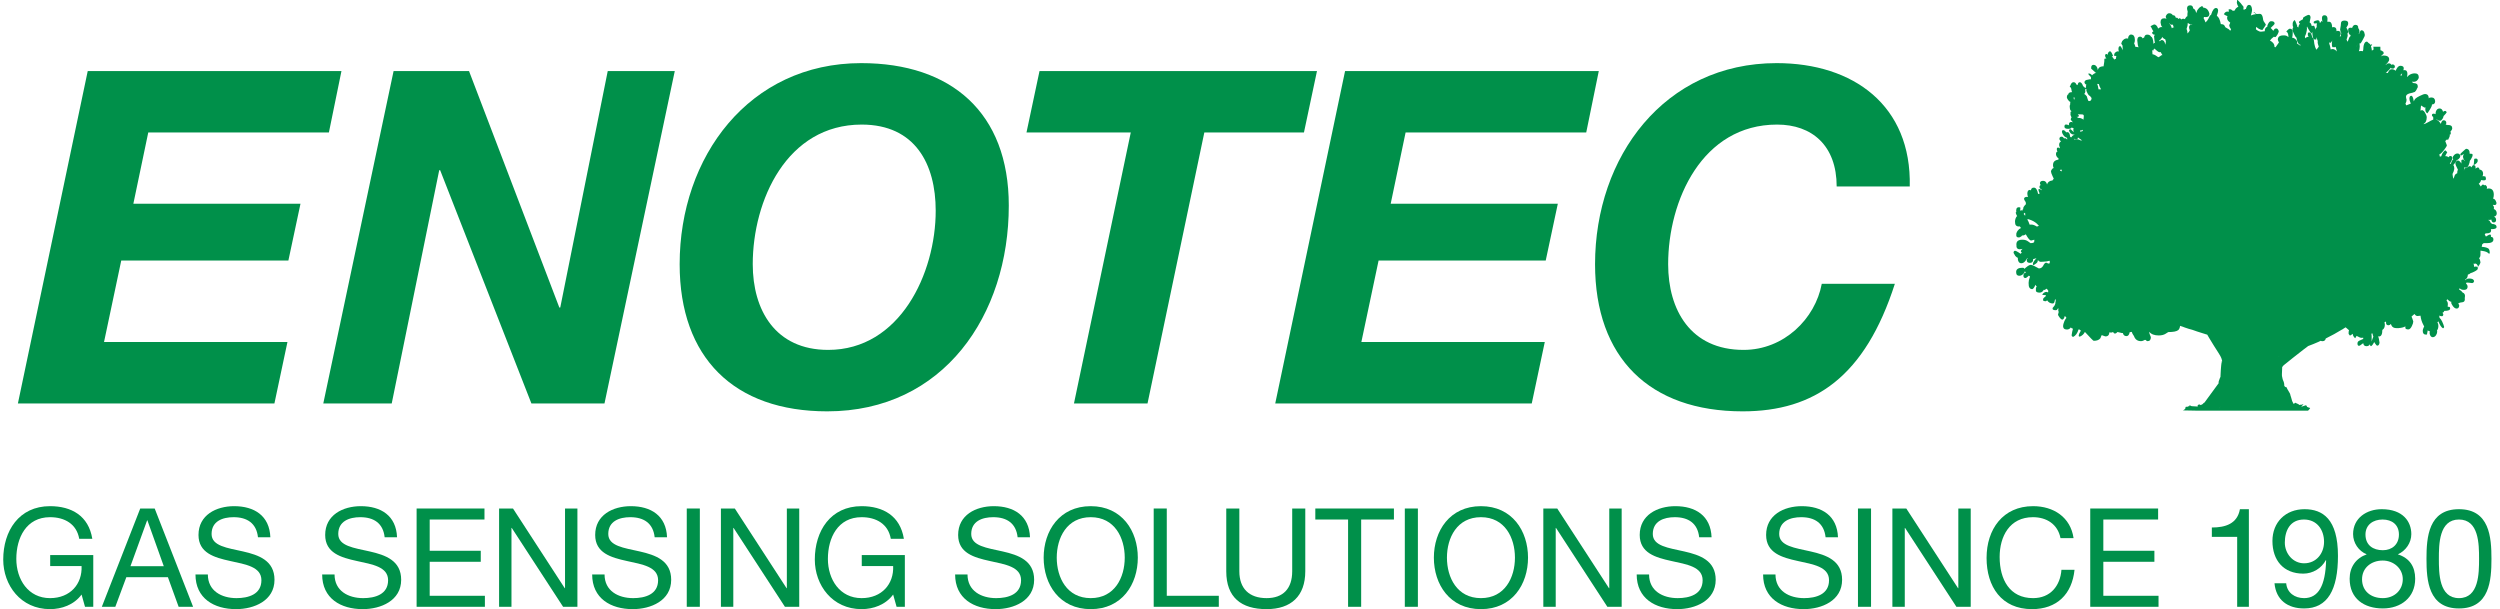
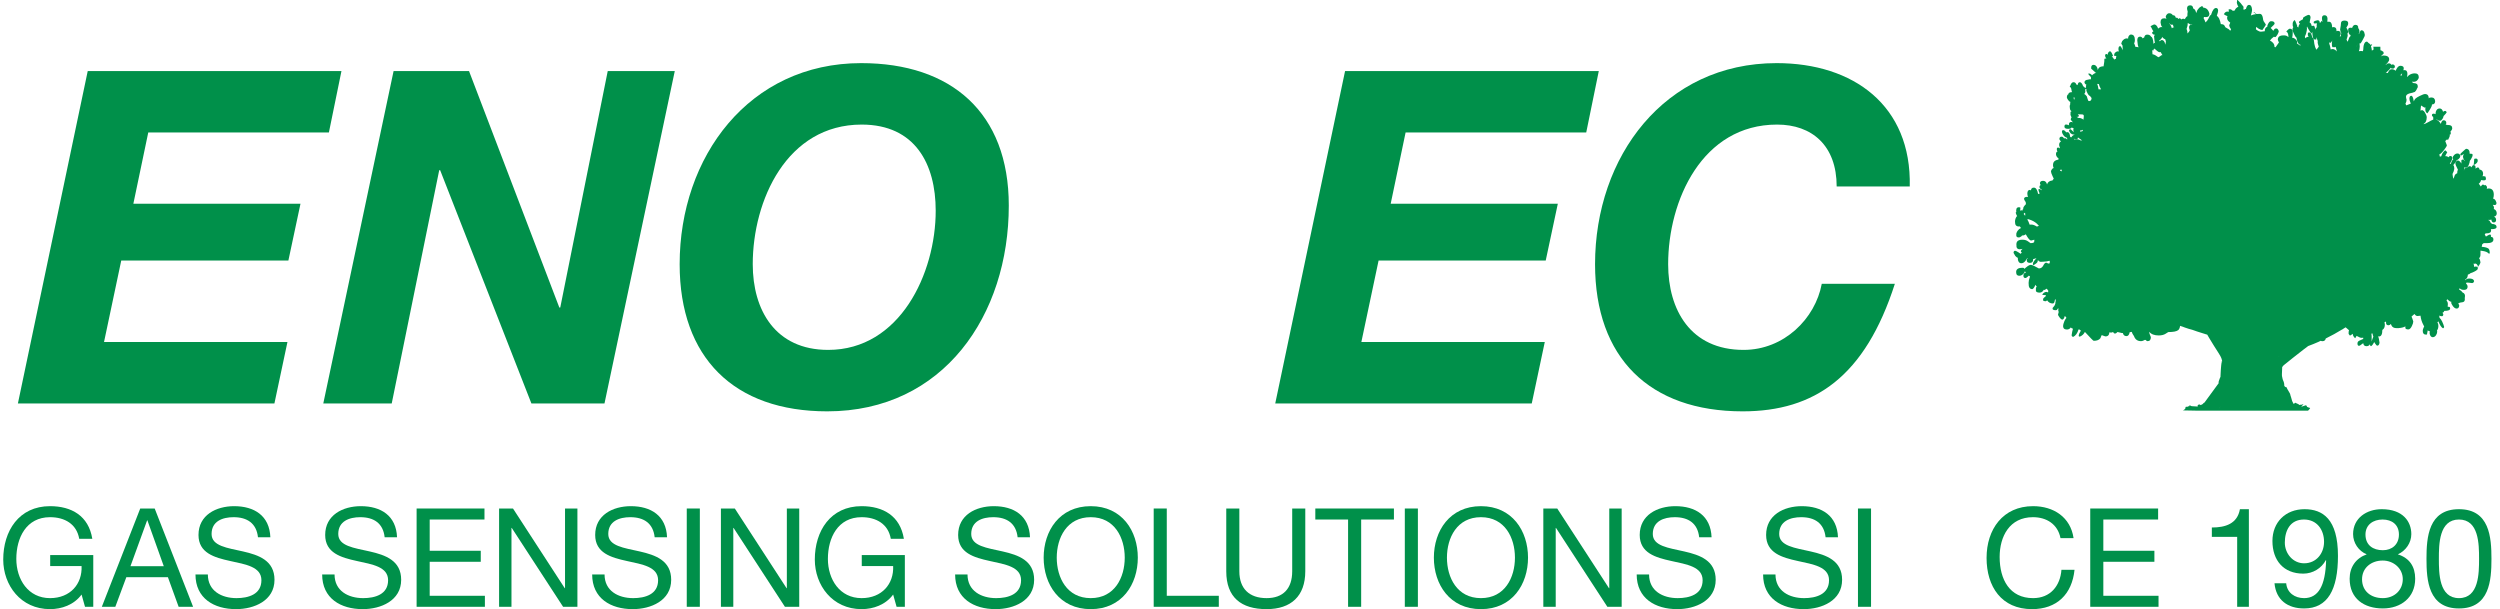
<svg xmlns="http://www.w3.org/2000/svg" id="Ebene_2" width="197" height="48" viewBox="0 0 1178.684 287.938">
  <g id="Ebene_1-2">
    <g id="Ebene_3">
      <path d="m1168.814,125.996c-.186-.029-.465.03-.836.153-.032-.642-.127-1.13-.279-1.53.124.03.279.065.465.065.247,0,.465-.035.651-.094v.03c0,.03.156.153.468.335.28.277.494.736.683,1.377-.25-.212-.621-.335-1.151-.335h0Zm-35.107-90.354c-.006,0-.006.006-.006.024-.094.029-.218.094-.309.153-.094-.153-.156-.277-.25-.365.185-.218.435-.459.744-.706.033-.03.062-.059.094-.088-.121.265-.212.594-.274.983h0Zm-13.637,122.712c.094.271.188.547.28.795-.156.277-.28.642-.433,1.071-.156.459-.28.859-.374,1.224v-1.442c.032-.424.032-.824,0-1.189-.03-.429-.062-.8-.124-1.136.094-.03.156-.03.247,0,.28-.03.497-.059.715-.088-.124.03-.247.03-.403.059.03.212.062.43.091.706h0Zm-20.425-138.45c.091.153.185.277.309.43.465-.4.806-.765.962-1.136l.03.03c-.153.341-.247.83-.215,1.442-.032.7.062,1.254.28,1.654h1.395c.065-.094.127-.218.156-.306.033.088.033.182.062.306h2.048c0-.4.033-.677.094-.8.08-.188.212-.347.4-.465-.188.118-.321.277-.4.465-.059.153-.091.565-.091,1.242v-.441h-2.051c.127.548.28,1.224.497,2.019-.559-.641-1.148-1.042-1.739-1.136-.403-.059-.806,0-1.209.153-.062-.394-.124-.73-.188-1.036-.062-.277-.124-.553-.186-.8-.091-.335-.218-.642-.309-.918.062-.212.124-.459.156-.7h0Zm-11.645-2.755c.218-.341.403-.765.559-1.348.279-.948.403-1.713.403-2.36,0-.271-.029-.489-.062-.701.03-.065.094-.124.156-.153.062.212.341.736.839,1.559.589.948.992,1.56,1.21,1.778.062-.124.185-.43.341-.918.032.424.094.947.156,1.53.094,1.436.527,2.172,1.336,2.172.432-.03.589-.124.465-.277,0-.306,0-.583.032-.859.091.341.247.83.494,1.442.032.153.094.277.188.429q-.033.03-.033.059c-.062.153-.094.306-.062.459-.032.335.153,1.042.527,2.083-.091.088-.156.183-.185.277-.497.7-.806,1.101-.9,1.189-.218-.336-.435-.73-.592-1.189q-.03-.035-.03-.065c-.032-.124-.062-.241-.094-.335-.247-.765-.403-1.683-.494-2.754-.032-.706-.312-1.224-.809-1.501l-.218-.918c-.124-.459-.28-.795-.465-1.042-.218-.277-.465-.394-.777-.394-.28.088-.433.153-.527.183-.033.059-.033.124-.033.212-.029.218-.062.459-.062.706,0,.241.127.547.403.947-.621.03-1.177.306-1.645.765-.029-.365-.091-.706-.124-.977-.138-.547-.33-.989-.565-1.318.247.33.441.759.565,1.318h0Zm-55.977-3.555q0,.036.033.065c0-.029,0-.065.029-.094.341-.948.53-1.742.53-2.419,0-.124,0-.241-.032-.335.341.212.777.488,1.333.824.282,0,.5-.059.686-.212.03.065.091.124.124.183-1.024.029-1.521.459-1.492,1.289-.03.277.094.765.344,1.436-.033.065-.156.306-.406.706-.247.306-.433.518-.556.671-.065.03-.094.065-.127.094v-.094c0-.671-.153-1.348-.432-2.048q-.033-.029-.033-.065c-.032-.059-.062-.118-.094-.212.032.094.065.153.094.212h0Zm-5.962-.73c-.277,0-.589.183-.962.518-.03-.029-.03-.094-.03-.124-.218-.671-.435-1.195-.683-1.56-.156-.212-.28-.371-.436-.459-.156-.124-.341-.183-.497-.183.156,0,.341.059.497.183-.032-.094-.032-.218-.032-.306.344.518.715.765,1.089.765.185,0,.341-.029.498-.065.091.247.185.465.309.648-.029.088-.062.153-.094.241.188.065.374.188.53.341h-.188Zm-4.067,8.263c-.218-1.471-.806-2.207-1.769-2.207h-.032c-.124.03-.433.218-.93.583h-.062v-.365c0-.094,0-.188.029-.277.062.029.127.088.188.124.527-.4.93-.918,1.148-1.53.341.547.806.918,1.398,1.1.094.306.186.671.341,1.101,0,.153-.094.641-.312,1.471h0Zm-1.707,4.926c-.9.677-1.427,1.012-1.583,1.012-.465-.335-.868-.612-1.212-.83q-.03-.029-.059-.029c-.591-.365-1.089-.548-1.43-.548h-.062v-.064c-.032-.212-.032-.4-.032-.553-.03-.394-.03-.73-.062-.977-.03-.247-.062-.429-.091-.518.153.212.309.365.465.459.185-.4.341-.736.497-1.071.436.241.868.612,1.336,1.071.432.43.897.642,1.365.671.156,0,.28-.03.403-.059.156.271.341.612.559,1.006.091.153.215.306.309.459-.124-.03-.247-.059-.403-.03h0Zm-26.894,16.044h-1.825c.033.03.033.059.062.118h-1.209v-.118h-5.683c-.029.147-.062.335-.062.547,0,.247.185.736.559,1.436.371.736.777,1.165,1.209,1.318.156.277.403.583.715.918-.032.983-.435,1.471-1.209,1.471-.28,0-.498-.306-.653-.948-.124-.494-.247-.859-.341-1.106-.032-.059-.032-.118-.062-.183l-.062-.124-.033-.03c-.341-.43-.744-.765-1.147-1.006.371-.247.559-.736.559-1.442-.062-.247-.124-.459-.156-.671.279-.065.497-.153.683-.247v.059h5.683c-.156-1.006-.341-1.836-.621-2.478.215.094.494.124.774.124h.064c.091.706.403,1.471.93,2.354h1.825v.006h0Zm-10.052,14.473c-.433-.336-.868-.577-1.333-.701l-.25-.065c-.218-.029-.436-.059-.65-.059h-.218c-.28-.153-.559-.335-.806-.582.153.064.309.094.433.094.218,0,.403-.094.559-.277.033-.094.094-.212.124-.306-.121-.182-.306-.394-.582-.636.203.018.438.018.706-.006l1.492.059.279.094c.124.059.247.124.374.212-.033.094-.062.218-.062.335,0,.153.03.306.091.459-.091.4-.156.859-.156,1.377h0Zm-.341,5.056v.306c-.433.118-.839.241-1.18.365-.03-.247-.03-.459-.062-.671h.497c.312,0,.559-.094.777-.306-.032.088-.032.212-.032.306h0Zm-.839,4.714c-.091,0-.153,0-.247.029-.124-.094-.218-.124-.279-.153-.018-.017-.036-.024-.053-.029-.041-.024-.08-.041-.103-.065-.403-.212-.868-.306-1.365-.306-.403,0-.777.03-1.086.124-.062-.094-.124-.182-.218-.277q-.03-.029-.062-.059c.341.088.745.153,1.242.153.435,0,.621-.065.527-.153.094-.065.156-.277.188-.642.65.424,1.177.824,1.612,1.16.156.094.28.218.403.335-.218-.088-.403-.118-.559-.118h0Zm-9.841,14.384c-.156-.03-.312-.059-.465-.059.153,0,.309.03.465.059-.032-.153-.062-.306-.094-.4.25-.059.497-.118.715-.183v-.088c0,.241.094.577.247.977-.28-.153-.559-.277-.868-.306h0Zm-11.053,26.355c-.995-.612-1.831-.918-2.484-.918-.341-.03-.621,0-.9.03-.341-1.042-.712-1.866-1.147-2.507h.279c.03-.029.091-.065.153-.094.156.065.374.124.592.182,1.365.43,2.545,1.071,3.508,1.93h0c.341.336.683.671.994,1.042-.468.212-.777.336-.994.336h0Zm-5.494-5.479v.4c-.156-.153-.312-.371-.497-.582l.03-.03c-.062-.035-.124-.094-.153-.124-.033-.03-.062-.094-.094-.124.156-.183.28-.365.403-.583.094.153.218.306.374.43-.032.218-.062.4-.062.612h0Zm23.16-54.641c-.088,0-.171.018-.25.041.044-.012.082-.03.127-.041-.03-.335-.094-.612-.186-.883h.03c.147,0,.315-.006.465-.029-.032.029-.062.088-.062.118,0,.277.032.553.062.83-.091-.035-.153-.035-.185-.035h0Zm61.583,143.335c-.188,0-.468.241-.871.73l-.65.341c-.156,0-.28.059-.341.153-.529-.83-1.863.153-1.212.612h-.745c-1.677-.035-2.607-.153-2.796-.306.094-.4-.806-.247-.465.153-.28,0-.497.059-.65.153h0c-.094.029-.156.088-.188.118-1.518,0-.889.247-1.074.706-.188.459-.591.795-1.242,1.042l7.175.135c-.465-.124-1.024-.182-1.675-.212.65.03,1.21.088,1.675.212h6.521c.209-.241.359-.412.45-.524-.091.112-.241.283-.45.524h2.887c.247-.335.621-.947,1.086-1.895v.03c-.465.918-.839,1.53-1.086,1.866h.498l.062-.029c.559-.753.992-1.348,1.307-1.795-.309.453-.733,1.054-1.307,1.795l-.062.029h3.82q.062-.094,0,0h38.382c-.324.036,1.509-1.354.671-1.354-.344-.035-1.327-.465-1.389-.559.403-.371-.435-.583-.465-.642-.218,0-1.986.765-2.08.7.156-.459,1.097-1.16,1.068-1.071-.221-.029-.406-.059-.591-.059-.28.088-.498.183-.651.241.091-.153-.468-.118-.559.094-.065-.029-.127-.029-.185-.059.091-.188-2.022-1.071-2.022-1.071-.03.03-.215.241-.589.612-.124.088-.818-1.401-.818-1.401,0-.271-.848-2.831-.848-2.86.062-.765-1.712-2.849-1.68-3.555-.032-.059-1.442-.118-1.201-1.542-.28-1.925-.618-1.089-1.083-3.908-.094-.459.153-3.984.121-4.379-.032-1.136-.842-2.96-.842-2.96-.029-.706-.721-1.254-.721-1.895.188-.648.056,8.781.459,7.251-.174-.288-.038-1.395.333-1.736.156-.153.73-.518.947-.671.247-.277.141-.335.483-.612.062-.059.124-.124.185-.153.124-.094.247-.212.371-.306.064-.059.126-.124.188-.153.029-.029.062-.029.094-.059l2.545-2.054c.124-.094.247-.212.403-.306h-.032c.403-.335.809-.642,1.242-.977,2.048-1.565,3.54-2.755,4.502-3.52.683-.524,1.398-1.042,2.11-1.595,1.648-.612,3.261-1.254,4.844-1.96l.683-.335.415-.188c.227.118.497.182.815.194.903-.03,1.413-.465,1.563-1.295l.064-.03c1.304-.642,2.607-1.312,3.882-2.019,1.31-.718,2.596-1.477,3.87-2.248.165-.041.333-.141.503-.312.356-.224.709-.441,1.065-.665.185.159.374.318.571.477.185.153.371.335.589.518.156.124.28.247.435.365-.156.459-.218,1.012-.185,1.689-.032.03.185.335.65.883.527-.277.992-.577,1.365-.853v.212c-.029.518.341,1.165,1.056,1.866.156-.153.403-.518.715-1.13.124.094.247.153.371.212h.032c.403.247.774.43,1.086.553.341.124.621.183.868.183.279,0,.529-.03.777-.059-.03.283-.033.595-.033.953v-.371c-.897.394-1.489.671-1.83.824-.589.277-.868.736-.868,1.318,0,.73.247,1.101.774,1.13.218-.029.777-.365,1.615-1.042.124-.088.247-.153.341-.241.094.948.621,1.436,1.521,1.436.777,0,1.336-.306,1.677-.947v.059c-.032.43.124.736.465.889.465-.212.962-.859,1.489-1.93q0-.03.033-.03c.094.153.218.371.374.612.465.736.839,1.101,1.056,1.101.589,0,.93-.459,1.086-1.377-.156-1.377-.374-2.419-.686-3.06.127.065.25.094.406.094,1.086,0,1.612-1.042,1.612-3.125.094-.088.218-.153.312-.212.589-.488.868-1.254.868-2.325-.029-.43-.094-.795-.156-1.136.206-.112.453-.165.715-.206v.147c0,.029.032.306.062.824.124.459.497.706,1.147.736.406-.03.748-.212,1.056-.612.094.124.156.277.218.43.032.153.094.277.185.43.403.73,1.18,1.1,2.269,1.1h1.116l.032-.029c1.274-.094,2.295-.371,3.072-.795-.029.212-.029.394-.029.612-.033.547.465.824,1.459.824.589-.029,1.148-.553,1.645-1.624.436-.883.651-1.618.651-2.172-.153-.459-.309-.948-.494-1.465-.124-.33-.235-.595-.341-.812.541-.453,1.006-.865,1.392-1.23.409.636.895.971,1.433.971.215,0,.712-.065,1.427-.159.156,1.471.589,2.943,1.366,4.379.124.247.247.488.374.706-.094.124-.156.277-.218.424-.312.647-.468,1.195-.468,1.624,0,1.195.497,1.807,1.521,1.807.283,0,.468-.029.501-.124,0-.153.029-.306.059-.459.094-.548.188-1.042.28-1.436.126.088.25.183.406.277.215.118.465.212.712.306-.153.182-.247.365-.247.547-.029.306.062.677.247,1.136.279.642.715.977,1.274.977.589,0,1.118-.335,1.551-.977.341-.583.529-1.106.529-1.624,0-.247-.032-.459-.094-.612.403-.459.621-1.165.653-2.083-.033-.394-.062-.765-.156-1.071-.094-.241-.185-.459-.312-.642.156-.153.312-.335.468-.488.65,1.742,1.395,2.843,2.204,3.308.28-.124.433-.341.527-.648-.185-.794-.527-1.683-.994-2.66-.403-.795-.806-1.348-1.21-1.683-.033-.277-.062-.642-.124-1.042.403.218.806.306,1.239.306.406,0,.624-.277.686-.795-.012-.218-.15-.5-.412-.847.418-.094.7-.377.853-.877h.091c1.804,0,2.701-.371,2.701-1.136-.091-.306-.156-.548-.156-.7l-.992-.153h-.032c.065-.341.094-.736.094-1.165,0-.777-.215-1.342-.627-1.678.077-.182.156-.377.235-.577.1.006.2.006.306.012.144.135.33.324.577.571.371.306.745.488,1.148.518-.033.124-.033.277-.033.429-.029.277.188.736.653,1.442.589.883,1.242,1.342,1.895,1.342.774,0,1.18-.518,1.21-1.53-.156-.394-.28-.736-.435-1.006h.032c.498-.218,1.213-.4,2.11-.494.653-.147.962-.612.962-1.377.012-.224-.009-.412-.05-.589.053-.147.088-.312.088-.494.156-1.095-.224-1.795-1.115-2.107-.277-.412-.642-.771-1.095-1.065-.218-.153-.403-.271-.591-.394.156-.153.25-.365.341-.583.341.518.995.795,2.019.795.156,0,.312,0,.468-.03.806-.124,1.21-.612,1.239-1.471-.03-.642-.309-1.13-.774-1.407.124-.153.218-.336.247-.548.527,0,1.365.088,2.578.241h.156c.277-.029.494-.182.65-.394.094-.276.156-.429.218-.494-.094-.459-.341-.795-.806-1.006-.374-.153-.839-.247-1.43-.247-.962,0-1.551.277-1.83.794-.094-.059-.156-.124-.247-.182-.715.43-1.245.765-1.586.983-.218.153-.371.241-.403.306.032-.065.185-.153.403-.306.341-.218.871-.553,1.586-.983.898-.518,1.333-1.348,1.366-2.478.465-.065.868-.277,1.271-.677.498-.118,1.086-.365,1.801-.73,1.086-.553,1.615-1.012,1.615-1.377.03-.277,0-.495-.094-.677.218-.212.497-.583.839-1.1.341-.642.527-1.042.527-1.224-.124-.953-.341-1.595-.683-1.93.28-.277.497-.612.588-.948.065-.182.094-.642.094-1.377.032-.488.032-.918,0-1.289.218.035.497.094.777.124,1.583.218,2.578.612,3.043,1.224.094-.029.218,0,.435.094.062.029.091-.094.124-.43-.032-.977-.218-1.619-.559-1.93-.559-.459-1.645-.765-3.228-.883-.033.059-.062.118-.094.212.156-.4.247-.765.247-1.1,0-.247.279-.524.809-.859.091-.059.185-.124.28-.153-.094.03-.188.094-.28.153.374.03.839.03,1.395.03,2.08,0,3.137-.547,3.169-1.683,0-.824-.341-1.254-1.024-1.254-.065-.03-.127-.03-.188-.03.094-.153.124-.277.124-.371,0-.212-.124-.488-.341-.759-.403,0-.93.212-1.613.671-.156.088-.341.212-.497.335-.094-.277-.25-.518-.436-.765-.032-.094-.091-.153-.124-.182.033-.059.062-.124.091-.153.127-.153.218-.306.312-.459h.653c1.304,0,1.954-.459,1.954-1.377,0-.247-.062-.459-.153-.612h.556c1.463,0,2.175-.341,2.175-.983,0-.948-.745-1.436-2.234-1.465-.032-.035-.032-.094-.065-.124-.185-.277-.403-.489-.65-.612-.156-.642-.435-.947-.839-.983v-.241c.156.029.309.059.465.059.341,0,.621-.059.839-.212.032.153.062.335.094.488.186.612.527.918.992.918.777,0,1.18-.4,1.18-1.224-.029-.824-.371-1.318-1.024-1.471.9-.241,1.336-.795,1.336-1.683-.062-.977-.53-1.654-1.398-1.989-.465-.182-1.086-.277-1.801-.277-1.18,0-1.769.459-1.769,1.348h0c0-.889.589-1.348,1.769-1.348.715,0,1.336.094,1.801.277.032-.182.062-.394.094-.612-.032-.306-.094-.583-.218-.795-.094-.153-.188-.277-.312-.4v-.153c.218.065.497.094.809.094h.03c.589,0,.871-.336.871-1.042-.341-1.254-.9-1.931-1.677-2.048.28-.4.403-.983.403-1.748,0-1.989-.806-2.996-2.422-2.996-.309,0-.621.059-.9.212.094-.365.124-.583.124-.612,0-.553-.309-.977-.93-1.289-.094.094-.185.153-.28.247-.218-.276-.497-.4-.839-.4-.156,0-.465.306-.9.924-.341-.524-.653-.983-.962-1.318v-.029c.28-.124.527-.43.806-.918.156-.306.25-.582.312-.8l1.086.153c.529,0,.868-.059,1.024-.212.094-.03.156-.306.156-.824-.156-.371-.25-.647-.25-.8l-.93-.153c-.186-.029-.341,0-.465.035.218-.306.309-.706.309-1.165,0-1.165-.559-1.836-1.707-2.019-.247-.03-.497-.065-.777-.065.28,0,.53.03.777.065-.094-.647-.403-.983-.868-.983-.127,0-.406.153-.871.488-.062.036-.124.094-.156.124-.003.012-.003.017-.006.029.012-.106.021-.212.038-.306.094-.948-.218-1.407-.9-1.407,1.274-.642,1.925-1.313,1.925-2.048.032-.706-.247-1.071-.868-1.071-.312.088-.559.153-.777.153-.094,1.683-.218,2.69-.309,2.966-.406.029-.715.371-.962,1.071-.127-.277-.341-.459-.624-.582-.527-.088-1.086.218-1.613.918-.124-.059-.25-.088-.374-.088h-.062c-.018,0-.03,0-.038.012-.383.053-.65.377-.83,1.059v-.029c-.032.082-.062.153-.094.224.162-.424.256-.977.28-1.666.218.218.498.336.868.336.406,0,.809-.488,1.213-1.466.309-.794.465-1.406.465-1.836.218-.218.468-.612.777-1.195.341-.677.527-1.1.527-1.254-.03-.371-.062-.612-.062-.765l-.715-.153c-.215,0-.433.03-.589.059.033-1.56-.527-2.36-1.739-2.36-.062,0-.527.371-1.365,1.136-.901.765-1.336,1.254-1.336,1.471,0,.306.033.459.127.489.062.029.185.029.403.029.03,0,.371-.212,1.024-.612l.062.247c-.374.424-.435,1.006-.185,1.742.156.459.341.794.589,1.071-.029.094-.094.183-.124.277-.124-.553-.341-.824-.683-.824-.312.153-.527.241-.683.241-.033.488-.033,1.042-.033,1.683-.559-.948-1.118-1.436-1.707-1.436-.218,0-.465.153-.715.488-.279.335-.403.706-.403,1.1,0,.277.374,1.136,1.086,2.543.032.094.094.212.127.306-.25.336-.374.889-.341,1.589v.035c.062-.035.124-.035.185-.065-.062.03-.124.03-.185.065-.592.153-.995.548-1.245,1.13-.091.247-.153.459-.218.671-.091.341-.186.553-.247.706-.062-.094-.124-.153-.185-.212h0c-.185-.765-.28-1.348-.312-1.777v-.277c.435-.795.686-1.53.777-2.172,0-.153,0-.277.032-.43,0-.671-.156-1.195-.465-1.53.93-1.042,1.457-1.807,1.613-2.325.403-.124.745-.371,1.086-.706.406-.429.621-.824.621-1.159-.091-.859-.556-1.289-1.333-1.289-.592,0-1.118.247-1.615.765-.403.43-.621.795-.621,1.136,0,.271.062.488.156.7.03.03.062.094.094.124-.406.336-.747.889-.965,1.589-.062.153-.124.371-.185.582-.124-.029-.247-.059-.403-.029h-.094c.032-.03.032-.094.065-.124.774-1.313,1.147-2.143,1.147-2.419-.032-.765-.341-1.13-.933-1.13-.309-.029-.65.183-.992.612-.218-.371-.715-.553-1.489-.553.309-.583.65-1.189.992-1.866-.185-.247-.497-.553-.933-.918-.9.642-1.551,1.595-1.892,2.849-.156.03-.374.088-.653.183l-.28-1.071h.062c.127-.059.283-.153.436-.247.465-.335,1.056-.918,1.739-1.807.9-1.189,1.336-1.925,1.336-2.266-.218-.642-.436-1.189-.653-1.712-.218.029-.403.064-.621.064-.312,0-.915-.247-1.822-.741.906.494,1.51.741,1.822.741.218,0,.403-.035.621-.064-.033-.088-.094-.183-.124-.241.247-.218.497-.459.712-.736.032.029.065.029.156.029.062.03.156.03.25.03.432,0,.556-.059.341-.153.465-.918.712-1.465.712-1.683,0-.212-.03-.394-.062-.547.185-.036.312-.065.374-.124.091.059.153-.153.153-.677-.091-.306-.153-.547-.153-.7.091-.094.218-.188.309-.306.341-.429.53-.83.53-1.165,0-1.071-.621-1.589-1.863-1.589-.094,0-.188,0-.279.03-.156-.094-.374-.153-.621-.153-.124,0-.25.029-.341.059.218-.394.309-.7.309-.918-.03-.824-.465-1.254-1.304-1.254-.374,0-.715.277-.995.859-.153.335-.28.641-.309.853-.559-.977-1.209-1.619-1.986-1.925.029-.094.029-.188.062-.277.341.459.9.7,1.612.736.406-.035.777-.371,1.18-1.012.28-.553.436-.948.436-1.224v-.029c.032-.035.094-.094.156-.124.683-.706,1.118-1.224,1.333-1.624-.215-.459-.494-.671-.806-.642-.247-.029-.559.124-.93.4-.279-1.042-.839-1.565-1.615-1.565-.839,0-1.427.459-1.739,1.377-.124.371-.185.8-.185,1.318-.28-.153-.621-.247-1.024-.247-.28.094-.465.153-.559.188-.094.241-.124.459-.124.612,0,.271.091.459.309.518.218.059.312.218.312.488v1.012c-.127.03-.28.094-.436.183-.403.153-.9.43-1.521.795-1.366.765-2.204,1.165-2.546,1.194l.03-.212c.9-.43,1.368-1.471,1.398-3.09-.03-.583-.309-1.318-.839-2.207-.682-1.1-1.365-1.407-2.08-.889l-.03-.212.247-2.237c.062.03.592.371,1.615.983.185,0,.341-.036.497-.124.062-.029.124-.094.215-.124-.091.03-.153.094-.215.124-.062.277-.094.583-.094.854,0,1.042.341,1.719.995,1.995,1.427-2.054,2.142-3.373,2.142-3.949v-.247c1.024-.03,1.521-.553,1.521-1.56-.094-1.165-.686-1.748-1.833-1.748-.589,0-1.056.153-1.336.459.094-.124.127-.212.127-.277v-.03c-.032-.124-.032-.241-.032-.335l-.062-.247c-.033-.088-.062-.182-.091-.241v-.03c-.221-.524-.621-.8-1.18-.889-.094-.03-.156-.03-.25-.03h-.124c-.465,0-1.242.271-2.328.824-.124.277-.188.612-.188,1.012,0,.642.341,1.283,1.027,1.895-.686-.612-1.027-1.254-1.027-1.895,0-.4.062-.736.188-1.012-.127.059-.25.124-.374.182-.715.335-1.242.677-1.615.983-.03.059-.03.118-.062.182.032-.065.032-.124.062-.182-.371.271-.589.547-.651.794-.094.241-.25.489-.403.701v-.271c-.25-1.595-.621-2.389-1.118-2.389-.592,0-.901.459-.901,1.407,0,.488.156,1.106.498,1.871.029.147.091.271.185.394-.156.065-.28.124-.435.183-.651.247-1.242.459-1.736.677-.127-.277-.25-.553-.374-.795.341-.583.497-1.195.527-1.842-.185-.642-.28-1.13-.28-1.407,0-.918.839-1.53,2.516-1.807.497-.088.93-.212,1.271-.394h.094c.218,0,.497-.247.839-.736.28-.4.435-.706.465-.948.28-.247.403-.612.403-1.071-.03-1.012-.683-1.53-2.019-1.53h-.091c-.365.012-.639.106-.83.283.191-.177.465-.271.83-.283v-.035c-.156-.088-.247-.153-.341-.212l-.062-.059-.032-.036c-.094-.118-.153-.212-.247-.306-.712-.071-1.257-.241-1.63-.512.374.271.918.441,1.63.512.28.035.589.035.93.035.683,0,1.274-.277,1.739-.859.403-.459.592-.889.592-1.283-.033-1.224-.653-1.842-1.863-1.842-.962,0-1.833.247-2.61.765-.465.306-.774.618-.93.924-.032-.035-.094-.035-.127-.065.094-.488.156-.918.156-1.283,0-1.254-.465-1.901-1.395-1.872-.218-.029-.403,0-.559.094.124-.247.185-.459.215-.671.094-.983-.432-1.471-1.551-1.471-.653,0-1.21.4-1.678,1.195-.277.43-.465.824-.559,1.16-.091-.088-.215-.153-.341-.241-.28-.182-.588-.306-.868-.4-.124-.03-.247-.059-.374-.059h-.277c-.497-.03-.9.182-1.242.612-.065.059-.127.124-.156.212-.279.553-.468.889-.53.983-.527-.094-.868-.188-1.024-.277h.094c.247,0,.745-.4,1.489-1.195.403-.4.683-.765.871-1.071.029.153.062.247.124.277l.868.153c.344,0,.653-.218.994-.677,0-.883-.374-1.313-1.151-1.313-.247,0-.433.059-.589.212-.156-.489-.559-.736-1.148-.701-.497-.035-.965.241-1.43.824,0-.094,0-.153-.03-.212.124-.153.247-.277.403-.4.589-.641.962-1.13,1.118-1.501.029-.153.062-.277.094-.365.124-1.377-.777-2.054-2.701-2.054-.468,0-.871.124-1.212.4l-.03-.03c.403-.341.839-.8,1.365-1.318,0-.306-.062-.553-.156-.765-.03-.03-.062-.094-.094-.124l-.992-.612c-.094-.029-.218-.029-.312-.029v-.4c.032-.488,0-.918-.03-1.283h-3.322c.029.153.062.642.153,1.407-.03-.03-.059-.059-.091-.088-.312.182-.559.365-.745.547-.032-.365-.062-.671-.124-.918-.032-.153-.062-.277-.094-.43-.062-.183-.124-.365-.156-.518h-.992c-.283.335-.686.671-1.212,1.042-.156-.047-.28-.112-.394-.194.115.076.244.141.394.194,1.086-.765,1.674-1.471,1.769-2.172-.033.365-.218.73-.556,1.13h.992c-.03-.094-.03-.153-.062-.247.185-.183.374-.459.589-.853-.338-.065-.589.029-.806.271-.062-.088-.124-.212-.153-.306h0c-.032-.059-.064-.118-.094-.153-.403-.212-.839-.577-1.307-1.101-.059-.029-.121-.029-.185-.029-.589,0-1.024.4-1.304,1.224-.153.43-.247.824-.28,1.195-.03.088-.03.153-.03.247,0,.795-.094,1.407-.25,1.866-.556-.153-1.177-.153-1.892,0v-.03c.247-.524.371-1.195.403-2.083h-1.707c.403-.371.621-.977.621-1.866,0,.883-.188,1.495-.592,1.866h1.678v-.212c-.033-.524-.062-1.012-.094-1.442-.029-.03-.029-.094-.029-.124-.033-.088-.033-.153-.033-.241,0,.088,0,.153.033.241,0,.029,0,.094.029.124.094.059.188.124.312.153.341-.212.777-.918,1.366-2.048.124-.306.247-.553.374-.765-.156.182-.312.394-.53.612.218-.218.374-.43.53-.612.309-.465.465-.918.465-1.383l-.062-.059c-.156-1.377-.683-2.048-1.616-2.048-.279,0-.65.577-1.056,1.712-.091.03-.153.059-.215.124-.127.059-.218.153-.28.241.062-.088.153-.182.28-.241.279-.524.403-.918.403-1.259-.033-.701-.25-1.224-.592-1.56v-.088c.062-.983-.403-1.471-1.366-1.471-.465,0-.868.247-1.18.706-.156.241-.279.488-.341.73-.218-.059-.498-.088-.777-.088-.712,0-1.086.335-1.086,1.006,0,.341.062.765.188,1.259.215.765.494,1.13.897,1.16,0,.153,0,.306.033.524.256-.206.53-.347.847-.412-.318.065-.592.206-.847.412-.28.212-.498.488-.683.853-.094.277-.188.553-.247.765-.218.583-.406.918-.497,1.071-.127-.394-.28-.73-.468-1.036.032-.094.062-.153.094-.247.309-.889.465-1.471.465-1.683,0-.335-.062-.612-.156-.83.032-.088.094-.182.156-.271.033-.094.094-.153.124-.247.065-.153.094-.336.094-.553-.28-.765-.559-1.377-.868-1.772.589-.859.868-1.471.868-1.866.094-1.012-.465-1.501-1.707-1.501-1.151,0-1.707.43-1.707,1.312,0,.524-.127,1.471-.403,2.908,0,.153.029.277.091.4.032.518.185.918.468,1.224-.127.43-.188.948-.188,1.595h-.032c-.185,0-.371,0-.527.03.156-.335.312-.677.497-1.071,0-.247-.032-.459-.094-.642-.153.153-.309.394-.465.701-.403.612-.589,1.012-.589,1.224,0-.212.185-.612.589-1.224.156-.306.312-.548.465-.701-.153-.582-.588-.889-1.304-.889-.218,0-.433.059-.621.153-.309.153-.589.394-.806.736q-.032.029-.062.059c.247-.4.527-.642.868-.795v-.218c.033-1.159-.497-1.742-1.551-1.742-.094,0-.28.059-.498.153-.032-1.778-.527-2.666-1.492-2.666-.215-.029-.432,0-.65.03-.033,0-.094,0-.124.035v-.035h.124c-.033-.03-.094-.03-.124-.059v-.153c.279-1.93-.186-2.878-1.366-2.878-.777,0-1.18.459-1.18,1.348,0,.429.062.983.218,1.683-.065.029-.127.029-.156.059-.033-.212-.062-.365-.094-.453-.218.059-.403.271-.497.642-.186.088-.341.182-.498.306-.029-.83-.371-1.224-1.024-1.224-.309.03-.621.124-.93.212-.621.183-.933.4-.933.677,0,.336.062.518.156.548.094.029.247.065.465.094.341-.094.621-.153.839-.153.032.241.032.671-.062,1.254,0,.212.032.4.062.582-.465.459-.712.918-.745,1.313-.124-1.313-.374-1.954-.745-1.954-.341.059-.653.118-.9.153-.218-.983-.527-1.53-.995-1.654-.185.642-.371,1.042-.559,1.224.188-.182.374-.582.559-1.224.156-.583.28-1.348.436-2.295,0-.889-.341-1.318-.995-1.318-.156,0-.589.182-1.333.553-.839.424-1.242.765-1.242,1.006,0,.277,0,.43.03.488-.156.065-.28.124-.436.218-1.024.518-1.518.918-1.518,1.13,0,.341.186.612.588.765-.465.277-.744.889-.868,1.836-.156-.183-.341-.306-.559-.394l.062-.371c-.683-1.801-1.089-2.755-1.242-2.784-.621.488-.933,1.071-.933,1.748,0,.03,0,.394.033,1.071.062.212.156.394.28.547-.28.277-.406.736-.406,1.348,0,.212.25.889.777,1.96.403.889.777,1.436,1.118,1.683.062.335.156.736.247,1.224.406,1.377.962,2.083,1.648,2.113-.032.124-.062.277-.094.43-.436-.341-.962-.706-1.616-1.107.094-.153.127-.394.127-.671,0-.365-.25-.765-.715-1.224s-1.056-.736-1.707-.824c.215-.4.309-.983.309-1.778,0-.182,0-.365.033-.518,0-1.289-.468-1.93-1.398-1.93-.218,0-.559.212-.995.642-.247.212-.465.459-.683.736.25.088.465.277.621.553.218.336.341.824.374,1.436,0,.212.029.43.062.612-.186-.094-.341-.182-.465-.306-.374-.336-.995-.518-1.895-.488h-.124c-.497,0-.933.059-1.274.182-.745.247-1.148.736-1.242,1.471-.03.088-.03.212-.03.335,0,.241.185.7.527,1.348-.683.977-1.147,1.648-1.427,2.019-.156.182-.218.277-.218.277-.247-.094-.403-.153-.465-.153v-.124c0-1.224-.715-2.207-2.142-2.907.432-.642,1.056-1.254,1.863-1.836l.029-.03c.156.147.312.241.53.241.28,0,.65-.394,1.118-1.195.185-.335.341-.642.432-.883.124-.277.188-.465.188-.618,0-.212-.094-.459-.279-.765-.218-.424-.53-.642-.933-.642-.527-.03-.93.306-1.274.983-.029.03-.062.088-.091.153-.465-.583-.871-1.042-1.242-1.377,1.242-1.136,1.863-1.807,1.863-2.025,0-.795-.559-1.189-1.677-1.16-.465-.029-.93.365-1.336,1.13-.341.583-.494,1.101-.465,1.501v.03c-.777.182-1.18.889-1.18,2.083-1.056.153-1.674.212-1.892.212-.403,0-.9-.183-1.492-.548-.527-.341-.806-.553-.806-.647,0-.271.033-.612.124-1.071.188.094.559.371,1.151.83.65.394,1.242.612,1.801.642,1.086-1.53,1.613-2.354,1.613-2.448,0-.094-.03-.182-.062-.277-.094-.212-.28-.488-.527-.795-.403-.459-.621-.947-.686-1.407-.124-1.259-.403-2.054-.836-2.448-.218-.188-.436-.277-.715-.247h-.433c-.406,0-.777.029-1.151.059-.621-.547-.962-.824-1.056-.824h-.309v.094c.432.212.839.488,1.18.765-.901.118-1.71.335-2.454.642,0-.03,0-.094.032-.153.341-1.101.498-1.931.527-2.448-.094-1.625-.589-2.419-1.489-2.39-.624-.03-1.086.642-1.43,1.96-.465-.03-.745.124-.868.518-.029-.059-.062-.118-.094-.153-.091-.153-.153-.271-.247-.365.03-.183.062-.365.094-.553,0-.547-.156-.918-.498-1.1h0c-.341-.583-1.086-1.436-2.298-2.631h-.218c0,.365-.062.795-.156,1.254,0,.277.156.795.468,1.501.124.247.247.459.371.671-.091-.088-.153-.153-.215-.212-.809.459-1.307.948-1.521,1.53-.033.059-.033.124-.062.212-.344.036-.653.094-.933.188-.497-.524-.962-.765-1.365-.765-.312.03-.53.059-.621.059,0,.43.03.794.091,1.13l-.403-.059c-.777-.153-1.427.247-1.954,1.224.621.459,1.209.765,1.736.918-.153.306-.215.612-.185.889,0,.124,0,.241.033.365.124.647.589,1.224,1.427,1.777-.094.488-.247.859-.465,1.13-.033.341.091.706.309,1.166.156.277.341.582.559.918l-.465.706c-.062-.277-.28-.553-.683-.8-.9-.488-1.398-.795-1.521-.883-.188-.371-.341-.677-.497-.889l-.094-.124q-.029,0-.029-.03l-.033-.029-.029-.036c-.033-.029-.094-.088-.188-.118-.28-.188-.712-.277-1.304-.277-.186-1.042-.436-1.866-.745-2.513-.03-.059-.03-.124-.062-.153-.28-.547-.653-.977-1.086-1.283.403-1.165.621-1.96.621-2.419-.033-.824-.374-1.254-.995-1.254-.868,0-1.613.977-2.237,2.907-.03.088-.062.212-.091.306-.374.153-.653.459-.806.918-.156.335-.312.671-.468.977-.341.647-.806,1.224-1.365,1.718-.218-.647-.465-1.195-.745-1.718-.032-.059-.062-.124-.094-.153v-.03c-.029-.029-.029-.094-.062-.124-.032.094-.062.218-.091.306-.012.012-.015.018-.018.024.032-.112.082-.218.109-.33.062-.212.124-.394.186-.547h.218c.218.03.436.059.715.059,1.086,0,1.616-.553,1.616-1.624-.468-1.925-1.521-2.872-3.137-2.872.091-.064.186-.124.247-.153-.124-.312-.341-.495-.683-.553-.374.212-.682.4-.93.553q-.032,0-.032.029c-.309.212-.498.43-.589.612-.592.642-.871,1.195-.871,1.683,0,.03,0,.124.032.306h-.062c-.094-.124-.156-.247-.25-.335q-.029.029-.062.059c-.215-.947-.65-1.56-1.333-1.807-.064-.977-.529-1.471-1.398-1.471-.995,0-1.492.494-1.492,1.471,0,.277.094.795.312,1.53-.094.459-.156,1.071-.156,1.778v.365c-.341.094-.621.4-.9.859-.062.124-.124.241-.185.365-.03.059-.047.124-.065.182-.247-.153-.527-.212-.868-.212-.341,0-.621.124-.868.336-.28-.336-.527-.548-.745-.642-.218.153-.374.277-.497.429-.341-.277-.589-.488-.745-.641,0,.029-.094.029-.312.029-.091.03-.156.059-.218.153-.279-.889-.65-1.318-1.177-1.318-.094,0-.188,0-.28.03h-.003c-.371-.642-.962-.977-1.736-.977-.468,0-.9.247-1.242.736-.28.394-.403.7-.403.977,0,.03.124.371.341,1.012.091.212.185.489.28.765-.094-.277-.188-.553-.28-.765-.28-.247-.592-.371-.962-.335-1.212-.035-1.833.612-1.833,1.925,0,.035.094.494.28,1.377.156.371.341.677.621.889-.124-.029-.247-.059-.403-.059-.559,0-1.024.212-1.427.642.683.03,1.118.335,1.333.889.062.153.094.306.127.488.153-.029.309-.029.465-.029-.156,0-.312,0-.465.029-.032-.182-.065-.335-.127-.488-.215-.553-.65-.859-1.333-.889-.094-.03-.156-.03-.25-.03h-.029c-.094-.4-.218-.677-.403-.889v-.03c-.406-.612-.871-.918-1.43-.918-.124,0-.683.277-1.707.824.156.124.465.706.93,1.713l.032.035q0,.088.033.059c.091.212.247.4.403.553-.341.271-.559.518-.715.795.062.059.186.212.341.459.185.241.403.365.683.365.156,0,.28.029.403.094-.28.306-.433.553-.433.706-.032.03.062.765.247,2.201.062.277.124.553.186.795-.341.094-.621.371-.774.765.03-.088.062-.153.091-.212-.156-2.113-.559-3.249-1.18-3.367-.062-.094-.124-.183-.153-.277-.341-.459-.871-.706-1.648-.706-.806,0-1.271.459-1.427,1.377-.309.094-.559.218-.712.43-.283-.582-.686-.853-1.274-.853-.839,0-1.274.612-1.274,1.801-.03.035.065.736.25,2.083.091.459.218.859.371,1.165-.153-.03-.279-.065-.403-.094-.403-.094-.745-.153-1.086-.182-.062-.03-.124-.03-.156-.03,0-.094,0-.218.033-.341-.094-.336-.218-.642-.341-.883-.062-.124-.127-.247-.156-.341-.062.065-.124.124-.156.188.094-.124.156-.247.25-.4l.215-.765v-.124c.032-.088.032-.212.032-.306v-.43c-.032-1.465-.589-2.23-1.677-2.325h-.185c-.341,0-.653.183-.93.553-.28.365-.406.765-.406,1.224-.03.03,0,.124.032.212.156.094.309.247.465.459.156.247.341.612.621,1.101-.28-.488-.465-.853-.621-1.101-.156-.212-.309-.365-.465-.459-.185-.124-.403-.182-.621-.182-.839,0-1.583.459-2.266,1.377q0,.03.03.03c-.153.306-.309.677-.403,1.1.218.341.403.677.621.953-.03.088-.03.118-.03.153,0,0,0,.124.03.335,0,.335.032.889.094,1.683-.062-.153-.124-.277-.188-.43-.465-1.006-.806-1.53-1.053-1.53-.53,0-.809.459-.809,1.407,0,.277.065.647.218,1.165-.153-.094-.341-.124-.497-.124-.338,0-.683.153-1.053.43-.28.212-.465.43-.559.706-.094.182-.124.394-.124.612,0,.547.062.671.185.394.28,0,.589.029.868.124-.124.212-.185.582-.185,1.071v.153c-.341.094-.621.247-.868.4-.312-.677-.683-1.136-1.151-1.348.218-.094.403-.183.621-.336-.559-1.471-1.024-2.207-1.395-2.207-.341,0-.653.218-.871.642-.218.371-.309.706-.309.983v.088c0,.459.062.647.156.582-.094.065-.156-.124-.156-.582-.218-.306-.374-.459-.529-.459-.465,0-.683.306-.651.918,0,.306.218.765.621,1.348-.156-.088-.312-.153-.497-.124-.218.094-.374.159-.465.159.029.759-.062,1.83-.341,3.213v.306c-.962.029-1.678.241-2.143.642h7.79-7.79c-.341.306-.559.736-.592,1.254-.091-.488-.185-.918-.341-1.254-.371-.889-.962-1.318-1.739-1.318-.309,0-.559.094-.712.276-.127.094-.218.247-.28.459l-.062.212v.035c-.032.212-.062.488-.032.824.247.212.497.429.744.642.465.4.962.859,1.492,1.348.124-.029.247-.029.403-.059-.279.03-.529.088-.744.182.091.088.153.124.247.124.465,0,.683-.153.683-.429,0,.277-.218.429-.683.429-.094,0-.156-.035-.247-.124-.374.153-.715.336-1.024.612-.032.029-.065.029-.094.059-.156.124-.28.247-.374.371-.03-.094-.091-.153-.156-.218l-.153-.153c-.374-.335-.715-.488-1.024-.488-.28.065-.436.094-.53.094.062.124.156.241.28.394.188.247.435.524.744.859.156.124.28.247.374.336-.062.182-.094.371-.062.553,0,.241.033.394.062.488h-.592l-.494.094-1.151.241c-.124.03-.215.094-.309.153l-.003.017c-.371.236-.556.548-.556.965,0,.212.094.424.28.641.094.088.185.212.341.306.094.059.218.124.341.212-.218.218-.309.43-.28.583,0,.094.033.247.094.459-.156.124-.28.306-.341.583-.218-.306-.592-.642-1.089-1.042-.433-1.224-.962-1.836-1.551-1.836-.592,0-.933.459-.994,1.407-.153-.182-.247-.277-.341-.277-.091,0-.185.035-.247.065h-.006.006c-.279-.795-.715-1.195-1.365-1.195-.53,0-.933.306-1.242.918-.156.335-.374.795-.591,1.318.465,0,.745.518.868,1.56.033.365.127.671.28.889-1.177.03-1.769.365-1.801,1.042-.465.153-.683.671-.683,1.53,0,.183.188.548.559,1.1.344.518.715.853,1.118.948.032-.094.062-.153.094-.247-.033.094-.062.153-.094.247-.03.094-.03.182-.062.277-.029.03-.029.094-.029.124-.032.124-.032.241-.032.365v.03c0,.035,0,.124.032.306-.094.153-.156.306-.188.524-.029.182-.062.394-.062.612,0,.03.062.459.156,1.254.124.43.374.736.745.948-.341.094-.527.218-.527.371s0,.271.029.365c-.029.059-.029.124-.029.218,0,.353.059.536.186.524-.153.047-.277.082-.341.082.185.159.403.648.65,1.413-.247.212-.371.547-.371,1.042,0,.059.279.365.806.947l.156.153v.153c-.218-.153-.403-.218-.559-.218-.868-.029-1.304.4-1.271,1.224-.033.094.029.188.124.341l.029.029c-.712-.277-1.21-.4-1.489-.4-.53,0-.777.335-.777,1.012,0,.706.559,1.042,1.707,1.042,1.027,0,1.583-.218,1.739-.677.094.064.218.124.312.182.029.035.091.065.156.094.153.094.338.153.494.212-.156.218-.218.429-.218.647,0,.03.062.394.188,1.1-.156-.153-.312-.306-.497-.488-.218-.218-.374-.4-.53-.524-.247-.241-.403-.365-.494-.365-.25,0-.465.124-.621.335l-.062.336c0,.182.185.524.527.983.062.088.124.153.218.241.403.4.868.612,1.398.648.124,0,.215,0,.309-.036.032.094.062.153.094.218.03-.03.062-.03.124,0-.185,0-.312,0-.403.03h-.062c-.127.029-.25.124-.403.247-.218.153-.435.424-.715.824-.156-.094-.341-.124-.527-.153-.065-.4-.127-.736-.188-1.012-.185-.853-.589-1.283-1.18-1.283-.153,0-.309.03-.432.124-.653-.706-1.089-1.071-1.242-1.071-.406.088-.683.153-.777.153-.062.306-.094.518-.094.671,0,.336.218.795.621,1.442.435.701.962,1.101,1.554,1.224l.029.03c.094.153.188.306.312.459.029-.218.091-.371.185-.459.094-.065.28-.153.559-.306-.279.153-.465.241-.559.306-.094.088-.156.241-.185.459-.033.124-.033.241-.033.394-.029.035-.029.064,0,.094-.029-.029-.062-.059-.091-.094-.312-.365-.621-.548-.9-.518-.218-.03-.374,0-.497.059-.341-.547-.715-.824-1.118-.824-.715-.029-1.086.365-1.086,1.165,0,.118.247.518.745,1.16-.592.218-.9.765-.868,1.712,0,.035.153.553.433,1.501-.433-.241-.683-.365-.712-.365h-.032c.032.088.094.182.185.277-.091-.094-.153-.188-.185-.277-.341,0-.559.029-.588.088-.127.094-.188.312-.188.677,0,.335.062.612.188.859.029.059.091.118.185.212-.218.03-.374.124-.497.277-.185.212-.28.518-.28.948,0,.365.094.736.312,1.1.185.4.465.677.868.83-.032.088-.032.212-.032.336v.029c-.03.094,0,.218.032.335-1.739.218-2.607,1.071-2.578,2.601-.029.4.062.765.218,1.136.032.088.094.153.156.241h-.03c-.344,0-.653.218-.933.677-.247.365-.374.671-.374.918,0,.4.25,1.165.777,2.295.185.459.374.824.53,1.1-.25.306-.435.583-.592.859-1.398.153-2.266.765-2.578,1.895-.279-1.13-.9-1.713-1.863-1.713-.992,0-1.489.4-1.489,1.195,0,.247.124.518.374.795-.406.153-.592.429-.592.859,0,.642.279.977.868,1.042.032.153.064.365.094.612.312.394.621,1.036.9,1.895-.279-.859-.589-1.501-.9-1.895-.309-.401-.621-.612-.962-.612-.218,0-.403.088-.559.241.185.736.403,1.377.653,1.901-.28.029-.53.088-.745.182-.374-1.989-1.027-3.002-1.989-3.002-.9,0-1.365.459-1.395,1.377-.156-.212-.312-.306-.468-.306-.839,0-1.242.612-1.242,1.836,0,.583.124,1.071.374,1.471-.124-.029-.25-.029-.374-.029-1.024,0-1.551.335-1.551.977,0,.277.247.795.774,1.501.065.277.094.612.127,1.042-.218.088-.435.306-.653.642-.435.488-.65.918-.65,1.254,0,.182,0,.306.029.4-.156.029-.247.059-.247.088-.032.035-.032.124-.062.247,0,.124.03.247.062.335-.156-.088-.312-.118-.468-.118-.277,0-.527.059-.744.182-.03-.094-.03-.153-.03-.182.156-.677.156-1.136.062-1.383-1.274-.271-1.925.218-1.925,1.53l.062.677c-.094.094-.218.153-.312.241.188.677.436,1.259.715,1.719-.279.088-.527.459-.744,1.071-.188.547-.28,1.042-.28,1.436,0,.03.029.459.124,1.224.247.765.806,1.136,1.677,1.136.218,0,.371,0,.494-.035.033.035.065.094.094.124.094.247.25.43.468.583-.127.065-.25.153-.344.277l-.03-.03-.25.153c-.124.059-.247.153-.371.241v.035c-.218.182-.436.424-.653.73-.247.341-.403.677-.498,1.012-.091.183-.124.365-.091.553-.032.03-.032.306,0,.824.153.459.497.706,1.054.706.156,0,.279,0,.435-.029.28-.094.53-.218.809-.401.186-.153.338-.335.433-.488h.218c.527,0,1.056-.188,1.521-.582l.806,1.348c.715,1.071,1.274,1.618,1.739,1.618.218-.029.715-.153,1.521-.394v.088c-.062.218-.094.553-.094,1.012-.185.335-.774.518-1.736.518-.032,0-.403-.271-1.118-.795-.715-.553-1.615-.824-2.734-.824-1.21,0-2.048.306-2.484.918-.218.306-.309.7-.341,1.159h10.959-10.959v.094c0,.03,0,.153.033.365,0,.218,0,.494.029.889.188.706.653,1.071,1.43,1.106.153-.035.651-.094,1.46-.188-.591.43-.871.859-.839,1.254-.033,0,.124.188.465.553-.218.124-.403.306-.588.524-.312-.247-.653-.494-1.027-.706-.839-.524-1.365-.765-1.551-.736-.497,0-.745.335-.745,1.012,0,.029.28.488.806,1.406.341.43.777.765,1.274.977-.062.153-.094.277-.062.4,0,.4.091.765.247,1.13.28.647.745.983,1.427.983.777,0,1.521-.489,2.175-1.471.247-.365.433-.701.589-.977.094.029.156.088.25.124-.312.182-.468.488-.468.918,0,.824.498,1.224,1.492,1.224,1.024,0,1.521-.524,1.521-1.53-.032-.094-.032-.153-.062-.247.341-.094.806-.183,1.395-.336.033-.029.156.059.341.277-.062-.094-.124-.124-.185-.153-.341.212-.65.548-.962,1.006-.435.612-.65,1.101-.65,1.442,0,.306.03.459.091.489.062.029.185.029.374.059.839-.518,1.333-.889,1.551-1.16.188-.247.312-.612.341-1.136.529.524.933.794,1.242.794h.094c.218,0,.621-.029,1.21-.059-.403-1.866-.621-2.849-.621-2.878.28-1.559.406-2.66.406-3.337h0c0,.677-.127,1.778-.406,3.337,0,.03.218,1.012.621,2.878.435-.03.995-.094,1.677-.153.156,0,.559-.094,1.18-.277.103,0,.177.053.238.136-.027.188-.044.394-.044.618,0,.041.015.083.024.118v.294c-.312.088-.559.153-.745.153-.156-.094-.312-.182-.435-.247-.247-.124-.403-.182-.498-.182-.185,0-.371.059-.527.182-.218.153-.403.371-.591.677h0c-.091.153-.186.306-.28.518-.465.889-1.177,1.348-2.078,1.348-1.957-1.13-3.231-1.713-3.758-1.683-.527-.03-1.213.306-2.048,1.006-.468.341-.777.618-.962.889-.188-.365-.497-.548-.933-.518h-.156c-.836,0-1.521.124-1.986.4-.589.335-.9.853-.9,1.589,0,.03.032.336.124.918.218.583.686.859,1.43.859.621,0,1.21-.277,1.801-.859q.029-.029.062-.059c.403-.4.621-.8.712-1.195l.312.365.186.247c-.806.153-1.21.612-1.18,1.407-.03.765.279,1.166.933,1.166.28,0,.683-.247,1.242-.765.153-.153.28-.277.371-.371-.03-.03-.091-.088-.124-.124.25.218.497.4.715.553-.062.124-.124.277-.156.43-.341.889-.527,1.742-.527,2.507v.218c.03.241.062.7.091,1.348.218.948.747,1.436,1.586,1.466.465-.03.992-.736,1.583-2.113.03.153.091.277.186.43.094.153.247.306.403.429-.279.277-.435.706-.403,1.348-.033.03-.033.277,0,.795.218.488.777.736,1.739.736.589,0,1.086-.212,1.489-.642.218-.218.341-.459.436-.677.124.03.28.065.465.065.094,0,.374-.188.806-.583.218,0,.529.336.933.977-.032.277-.062.524-.124.765-.341-.153-.559-.241-.653-.241-.9,0-1.583.43-2.11,1.312l.371.153c-.03-.059.468-.03,1.43.124.062-.088.124-.182.215-.277-.215.218-.341.494-.371.765-.032.094-.032.183-.032.277,0,.018.088.224.256.624-.171-.4-.256-.606-.256-.624,0-.094,0-.182.032-.277-.156.094-.341.247-.559.459-.468.4-.683.677-.683.859,0,.518.091.824.28.889l.9.153c.218-.029.465-.182.745-.459.65,1.006,1.551,1.501,2.64,1.501.465,0,.744-.306.868-.918.033-.277.094-.524.156-.706.062-.306.124-.459.185-.488.094.153.156.306.185.488.033.124.033.277.033.43,0,.153-.062.365-.156.671-.029.124-.029.247,0,.4-.029.153-.094.306-.124.459-.156.518-.435.947-.777,1.283-.309.277-.465.524-.433.8-.032.147.03.306.153.394.218.247.653.371,1.242.371.403,0,.683-.094.777-.312.124-.336.341-.548.653-.642,0,.035-.032.094-.065.124-.153.859-.091,1.348.127,1.501,0,.277-.094.706-.312,1.348-.029.241.218.706.715,1.377.527.701.992,1.042,1.336,1.042.465-.029.836-.582,1.148-1.712.218.118.465.424.777.912-.156.124-.28.277-.403.459-.188.277-.374.612-.53.983-.435.977-.65,1.836-.65,2.601,0,.03.062.247.185.706.28.488.806.73,1.613.73h.156c-.156-.883-.218-1.342-.185-1.377-.032-.153,0-.394.094-.73-.094.335-.126.577-.094.73-.032.036.032.494.185,1.377.715-.029,1.274-.365,1.678-.977.156.247.497.459,1.024.612-.28.947-.465,1.96-.621,3.002,0,.394.218.7.683.889,1.213-.583,2.051-1.748,2.578-3.555.132.018.274.023.421.023.188.218.421.383.703.512-.694,1.166-1.03,1.901-1.03,2.19,0,.335.03.553.124.583.062.029.186.059.403.094,1.095-.453,1.892-1.201,2.384-2.23,2.572,2.813,3.964,4.208,4.173,4.208,1.521,0,2.578-.43,3.169-1.254.338-.889.527-1.348.618-1.442,1.027.4,1.648.612,1.801.612.809,0,1.368-.336,1.648-1.042.091-.4.153-.701.185-.918.218.094.435.124.65.124.053,0,.103-.006.156-.012.009.017.015.035.024.053.203-.018.38-.077.547-.147.138-.047.277-.1.409-.165.109.489.38.742.877.742.359,0,.745-.241,1.162-.724,1.339.324,2.051.5,2.104.5.141,0,.288-.017.441-.035.015.077.032.147.047.23.094.029.188.029.28.029.109,0,.377-.188.789-.535-.412.347-.68.535-.789.535-.091,0-.186,0-.28-.029.25.824.777,1.224,1.615,1.254.806,0,1.336-.612,1.551-1.866h.188c.309-.012.571-.059.789-.147l.365.93c.218.4.435.765.686,1.071-.032-.03-.032-.059-.032-.094,0,.035,0,.065.032.094.559,1.595,1.675,2.389,3.32,2.389.53,0,1.151-.218,1.863-.612.279,0,.468.088.621.306.156.212.374.306.621.306,1.027,0,1.554-.641,1.554-1.901-.527-1.13-.777-1.989-.777-2.537.933,1.16,2.422,1.742,4.502,1.742,1.336,0,2.422-.277,3.228-.795.809-.524,1.242-.8,1.274-.8,2.36,0,3.911-.3,4.688-.912.483-.388.777-1.065.898-2.025.518.147,1.006.3,1.439.471.03.029.091.029.124.059.218.094.436.153.65.247,1.151.306,2.36.671,3.634,1.101.124-.03.218-.065.247-.094-.029.03-.124.065-.247.094-1.274-.43-2.484-.795-3.634-1.101,1.274.459,2.454.824,3.602,1.101.683.277,1.398.518,2.174.765,1.068.329,2.501.783,4.261,1.348.082.012.156.03.23.065.115.03.235.059.353.088.215.335.403.7.621,1.071.091.153.153.277.247.43h0c1.645,2.719,3.105,5.079,4.408,7.068,1.645,2.542,1.48,2.878,1.822,4.073,0,0-.397-.288-.241.359-.362.942-.601,6.868-.601,6.868.559-.983-1.233,2.401-.842,3.078" fill="#00904a" stroke-width="0" />
      <rect x="950.275" y="2.431" width="225.902" height="191.701" fill="none" stroke-width="0" />
    </g>
    <g id="Ebene_2-2">
      <path d="m37.026,281.04c-3.578,4.882-9.436,6.898-14.902,6.898-13.86,0-22.124-11.324-22.124-23.427,0-13.534,7.417-25.249,22.124-25.249,10.151,0,18.222,4.557,19.977,15.423h-6.181c-1.236-7.029-6.898-10.213-13.795-10.213-11.257,0-15.941,9.757-15.941,19.713,0,9.695,5.596,18.547,15.941,18.547,9.567,0,15.292-6.704,14.902-15.161h-14.836v-5.206h20.367v24.466h-3.904l-1.628-5.791Z" fill="#00904a" stroke-width="0" />
      <path d="m64.757,240.369h6.834l18.152,46.463h-6.832l-5.075-13.99h-19.652l-5.206,13.99h-6.376l18.152-46.463Zm-4.62,27.269h15.746l-7.741-21.672h-.13l-7.876,21.672Z" fill="#00904a" stroke-width="0" />
      <path d="m120.412,253.972c-.715-6.641-5.143-9.499-11.518-9.499-5.207,0-10.41,1.883-10.41,7.937,0,5.728,7.417,6.571,14.901,8.265,7.416,1.692,14.837,4.295,14.837,13.401,0,9.893-9.696,13.863-18.155,13.863-10.413,0-19.197-5.076-19.197-16.397h5.854c0,7.807,6.509,11.191,13.537,11.191,5.596,0,11.778-1.757,11.778-8.458,0-6.378-7.419-7.486-14.837-9.111-7.417-1.627-14.902-3.777-14.902-12.302,0-9.433,8.394-13.6,16.854-13.6,9.499,0,16.724,4.492,17.115,14.709h-5.857Z" fill="#00904a" stroke-width="0" />
      <path d="m180.293,253.972c-.717-6.641-5.141-9.499-11.516-9.499-5.207,0-10.413,1.883-10.413,7.937,0,5.728,7.419,6.571,14.9,8.265,7.419,1.692,14.838,4.295,14.838,13.401,0,9.893-9.695,13.863-18.155,13.863-10.411,0-19.195-5.076-19.195-16.397h5.856c0,7.807,6.508,11.191,13.535,11.191,5.597,0,11.778-1.757,11.778-8.458,0-6.378-7.42-7.486-14.837-9.111-7.419-1.627-14.903-3.777-14.903-12.302,0-9.433,8.396-13.6,16.854-13.6,9.504,0,16.725,4.492,17.115,14.709h-5.856Z" fill="#00904a" stroke-width="0" />
      <path d="m195.399,240.369h32.08v5.209h-25.897v14.77h24.141v5.206h-24.141v16.073h26.093v5.206h-32.276v-46.463Z" fill="#00904a" stroke-width="0" />
      <path d="m234.386,240.369h6.571l24.467,37.676h.131v-37.676h5.855v46.463h-6.767l-24.272-37.286h-.131v37.286h-5.855v-46.463Z" fill="#00904a" stroke-width="0" />
      <path d="m307.93,253.972c-.717-6.641-5.142-9.499-11.518-9.499-5.206,0-10.411,1.883-10.411,7.937,0,5.728,7.417,6.571,14.9,8.265,7.417,1.692,14.837,4.295,14.837,13.401,0,9.893-9.696,13.863-18.155,13.863-10.413,0-19.197-5.076-19.197-16.397h5.856c0,7.807,6.508,11.191,13.537,11.191,5.597,0,11.777-1.757,11.777-8.458,0-6.378-7.419-7.486-14.838-9.111-7.417-1.627-14.902-3.777-14.902-12.302,0-9.433,8.394-13.6,16.855-13.6,9.502,0,16.724,4.492,17.115,14.709h-5.856Z" fill="#00904a" stroke-width="0" />
      <path d="m323.099,240.369h6.183v46.463h-6.183v-46.463Z" fill="#00904a" stroke-width="0" />
      <path d="m339.242,240.369h6.571l24.469,37.676h.128v-37.676h5.857v46.463h-6.768l-24.27-37.286h-.131v37.286h-5.856v-46.463Z" fill="#00904a" stroke-width="0" />
      <path d="m420.657,281.04c-3.58,4.882-9.438,6.898-14.903,6.898-13.859,0-22.124-11.324-22.124-23.427,0-13.534,7.419-25.249,22.124-25.249,10.151,0,18.222,4.557,19.977,15.423h-6.181c-1.236-7.029-6.898-10.213-13.795-10.213-11.258,0-15.942,9.757-15.942,19.713,0,9.695,5.596,18.547,15.942,18.547,9.565,0,15.292-6.704,14.903-15.161h-14.837v-5.206h20.368v24.466h-3.907l-1.624-5.791Z" fill="#00904a" stroke-width="0" />
      <path d="m479.497,253.972c-.716-6.641-5.142-9.499-11.516-9.499-5.207,0-10.413,1.883-10.413,7.937,0,5.728,7.417,6.571,14.9,8.265,7.419,1.692,14.838,4.295,14.838,13.401,0,9.893-9.695,13.863-18.155,13.863-10.413,0-19.197-5.076-19.197-16.397h5.857c0,7.807,6.508,11.191,13.535,11.191,5.597,0,11.777-1.757,11.777-8.458,0-6.378-7.419-7.486-14.836-9.111-7.419-1.627-14.903-3.777-14.903-12.302,0-9.433,8.396-13.6,16.854-13.6,9.499,0,16.724,4.492,17.115,14.709h-5.856Z" fill="#00904a" stroke-width="0" />
      <path d="m514.06,239.262c14.772,0,22.254,11.715,22.254,24.34s-7.482,24.336-22.254,24.336c-14.77,0-22.255-11.712-22.255-24.336s7.485-24.34,22.255-24.34Zm0,43.47c11.324,0,16.074-9.761,16.074-19.131,0-9.373-4.751-19.129-16.074-19.129-11.319,0-16.07,9.757-16.07,19.129,0,9.369,4.751,19.131,16.07,19.131Z" fill="#00904a" stroke-width="0" />
      <path d="m543.821,240.369h6.181v41.257h24.597v5.206h-30.778v-46.463Z" fill="#00904a" stroke-width="0" />
      <path d="m615.474,270.043c0,11.715-6.704,17.895-18.286,17.895-11.972,0-19.066-5.532-19.066-17.895v-29.675h6.183v29.675c0,8.198,4.685,12.689,12.883,12.689,7.807,0,12.103-4.491,12.103-12.689v-29.675h6.183v29.675Z" fill="#00904a" stroke-width="0" />
      <path d="m635.705,245.577h-15.487v-5.209h37.155v5.209h-15.485v41.254h-6.183v-41.254Z" fill="#00904a" stroke-width="0" />
      <path d="m662.522,240.369h6.18v46.463h-6.18v-46.463Z" fill="#00904a" stroke-width="0" />
      <path d="m698.512,239.262c14.77,0,22.253,11.715,22.253,24.34s-7.483,24.336-22.253,24.336c-14.772,0-22.256-11.712-22.256-24.336s7.483-24.34,22.256-24.34Zm0,43.47c11.321,0,16.07-9.761,16.07-19.131,0-9.373-4.75-19.129-16.07-19.129-11.324,0-16.076,9.757-16.076,19.129,0,9.369,4.753,19.131,16.076,19.131Z" fill="#00904a" stroke-width="0" />
      <path d="m727.995,240.369h6.577l24.466,37.676h.13v-37.676h5.859v46.463h-6.768l-24.272-37.286h-.133v37.286h-5.859v-46.463Z" fill="#00904a" stroke-width="0" />
      <path d="m801.669,253.972c-.712-6.641-5.138-9.499-11.518-9.499-5.206,0-10.408,1.883-10.408,7.937,0,5.728,7.416,6.571,14.899,8.265,7.419,1.692,14.834,4.295,14.834,13.401,0,9.893-9.693,13.863-18.154,13.863-10.411,0-19.195-5.076-19.195-16.397h5.856c0,7.807,6.506,11.191,13.534,11.191,5.597,0,11.78-1.757,11.78-8.458,0-6.378-7.419-7.486-14.837-9.111-7.416-1.627-14.899-3.777-14.899-12.302,0-9.433,8.393-13.6,16.853-13.6,9.499,0,16.724,4.492,17.115,14.709h-5.859Z" fill="#00904a" stroke-width="0" />
      <path d="m861.422,253.972c-.718-6.641-5.138-9.499-11.518-9.499-5.206,0-10.411,1.883-10.411,7.937,0,5.728,7.416,6.571,14.899,8.265,7.425,1.692,14.837,4.295,14.837,13.401,0,9.893-9.696,13.863-18.157,13.863-10.408,0-19.192-5.076-19.192-16.397h5.856c0,7.807,6.503,11.191,13.534,11.191,5.597,0,11.78-1.757,11.78-8.458,0-6.378-7.419-7.486-14.834-9.111-7.419-1.627-14.905-3.777-14.905-12.302,0-9.433,8.396-13.6,16.853-13.6,9.499,0,16.724,4.492,17.118,14.709h-5.859Z" fill="#00904a" stroke-width="0" />
      <path d="m876.724,240.369h6.183v46.463h-6.183v-46.463Z" fill="#00904a" stroke-width="0" />
-       <path d="m892.994,240.369h6.577l24.466,37.676h.13v-37.676h5.859v46.463h-6.768l-24.272-37.286h-.132v37.286h-5.859v-46.463Z" fill="#00904a" stroke-width="0" />
      <path d="m972.463,254.36c-1.304-6.573-6.574-9.888-13.016-9.888-11.065,0-15.747,9.108-15.747,18.804,0,10.604,4.682,19.456,15.811,19.456,8.134,0,12.819-5.727,13.401-13.403h6.183c-1.168,11.578-8.393,18.608-20.102,18.608-14.449,0-21.476-10.673-21.476-24.205,0-13.472,7.675-24.47,21.994-24.47,9.693,0,17.697,5.21,19.128,15.098h-6.177Z" fill="#00904a" stroke-width="0" />
      <path d="m986.526,240.369h32.079v5.209h-25.896v14.77h24.139v5.206h-24.139v16.073h26.093v5.206h-32.276v-46.463Z" fill="#00904a" stroke-width="0" />
      <path d="m1061.507,286.832h-5.532v-33.056h-11.971v-4.426c6.309,0,12.039-1.694,13.272-8.656h4.232v46.138Z" fill="#00904a" stroke-width="0" />
      <path d="m1079.152,275.705c.385,4.49,4.035,7.027,8.46,7.027,6.768,0,10.082-5.924,10.408-17.83l-.13-.13c-2.08,3.904-6.179,6.377-10.673,6.377-9.369,0-14.575-6.312-14.575-15.424,0-8.912,6.248-15.032,15.161-15.032,8.59,0,15.814,4.623,15.814,22.06,0,15.944-4.814,24.857-16.005,24.857-7.745,0-13.277-3.97-13.993-11.906h5.533Zm8.392-30.128c-6.574,0-9.043,5.27-9.043,10.931,0,5.074,3.769,9.761,9.111,9.761,5.788,0,9.432-4.686,9.432-10.152,0-5.662-3.32-10.54-9.499-10.54Z" fill="#00904a" stroke-width="0" />
      <path d="m1124.305,240.694c10.088,0,13.99,5.924,13.99,11.781,0,4.098-2.601,7.872-6.374,9.565,5.532,1.758,8.201,5.791,8.201,11.519,0,8.914-6.768,14.052-15.293,14.052-8.852,0-15.685-4.617-15.685-14.052,0-5.466,2.928-9.696,8.069-11.519-3.837-1.563-6.442-5.401-6.442-9.565,0-7.616,6.442-11.781,13.534-11.781Zm.524,42.039c5.529,0,9.434-3.837,9.434-8.981,0-5.01-4.296-8.782-9.502-8.782-5.464,0-9.758,3.511-9.758,8.847,0,5.532,4.099,8.917,9.826,8.917Zm0-22.646c4.358,0,7.61-2.733,7.61-7.416,0-4.622-3.252-7.093-7.74-7.093-4.429,0-8.072,2.472-8.072,7.093,0,5.075,3.643,7.416,8.201,7.416Z" fill="#00904a" stroke-width="0" />
      <path d="m1160.822,240.694c14.446,0,15.355,13.278,15.355,23.492,0,10.151-.909,23.426-15.355,23.426-14.449,0-15.358-13.274-15.358-23.426,0-10.214.909-23.492,15.358-23.492Zm0,42.039c9.435,0,9.496-11.715,9.496-18.611,0-6.832-.062-18.544-9.496-18.544-9.437,0-9.502,11.712-9.502,18.544,0,6.896.065,18.611,9.502,18.611Z" fill="#00904a" stroke-width="0" />
      <path d="m39.942,33.58h119.934l-5.941,29.048h-85.385l-7.042,33.671h79.002l-5.721,26.847H55.787l-8.143,38.512h86.704l-6.161,29.048H6.933L39.942,33.58Z" fill="#00904a" stroke-width="0" />
      <path d="m184.521,33.58h35.65l42.692,111.792h.44l22.446-111.792h31.689l-33.228,157.124h-34.551l-43.132-110.25h-.44l-22.447,110.25h-32.348l33.23-157.124Z" fill="#00904a" stroke-width="0" />
      <path d="m405.564,29.839c42.472,0,69.759,23.327,69.759,67.338,0,51.716-30.807,97.267-85.824,97.267-44.011,0-69.759-25.308-69.759-69.54,0-50.833,32.79-95.065,85.824-95.065Zm-15.625,135.557c33.89,0,50.835-36.09,50.835-65.796,0-22.009-9.683-40.713-34.989-40.713-35.431,0-51.495,35.869-51.495,66.017,0,21.567,10.563,40.492,35.65,40.492Z" fill="#00904a" stroke-width="0" />
-       <path d="m532.98,62.627h-49.294l6.162-29.048h131.158l-6.162,29.048h-47.093l-26.848,128.077h-34.77l26.847-128.077Z" fill="#00904a" stroke-width="0" />
      <path d="m634.281,33.58h119.934l-5.941,29.048h-85.384l-7.042,33.671h79.001l-5.721,26.847h-79.004l-8.143,38.512h86.705l-6.162,29.048h-121.253l33.009-157.124Z" fill="#00904a" stroke-width="0" />
      <path d="m866.663,88.156c0-19.366-11.662-29.268-28.168-29.268-35.428,0-51.492,35.869-51.492,66.017,0,21.567,10.562,40.492,35.648,40.492,19.145,0,33.889-14.743,36.969-31.249h34.551c-14.084,43.794-37.85,60.297-71.959,60.297-44.015,0-69.761-25.308-69.761-69.54,0-50.833,32.788-95.065,85.825-95.065,36.308,0,63.816,20.025,62.937,58.316h-34.551Z" fill="#00904a" stroke-width="0" />
    </g>
  </g>
</svg>